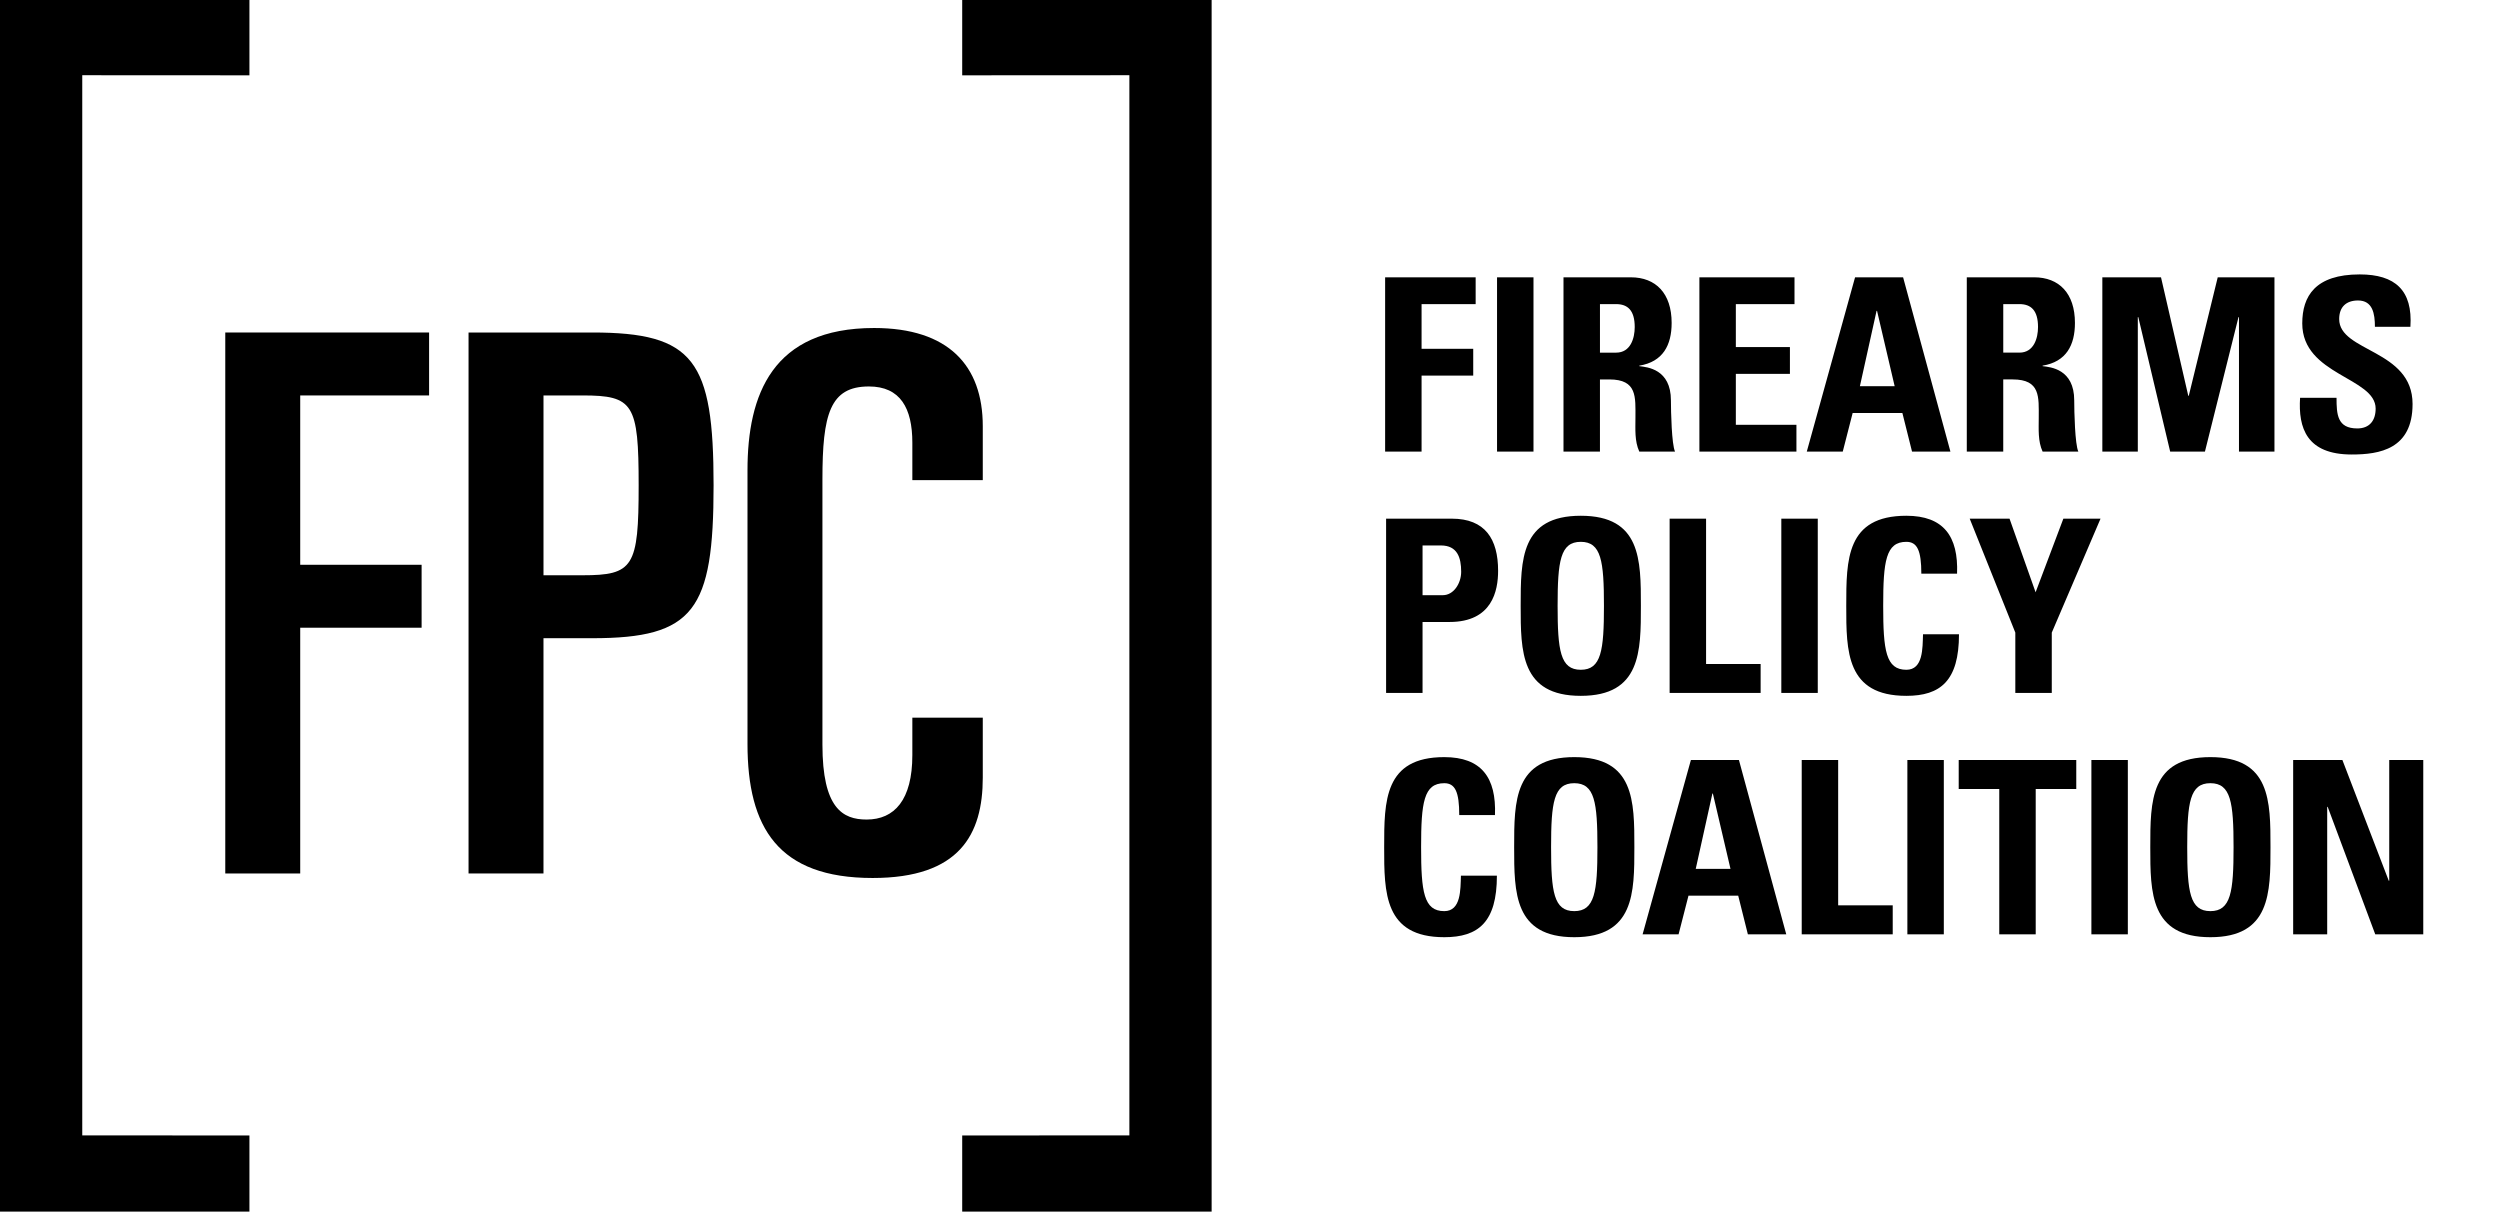
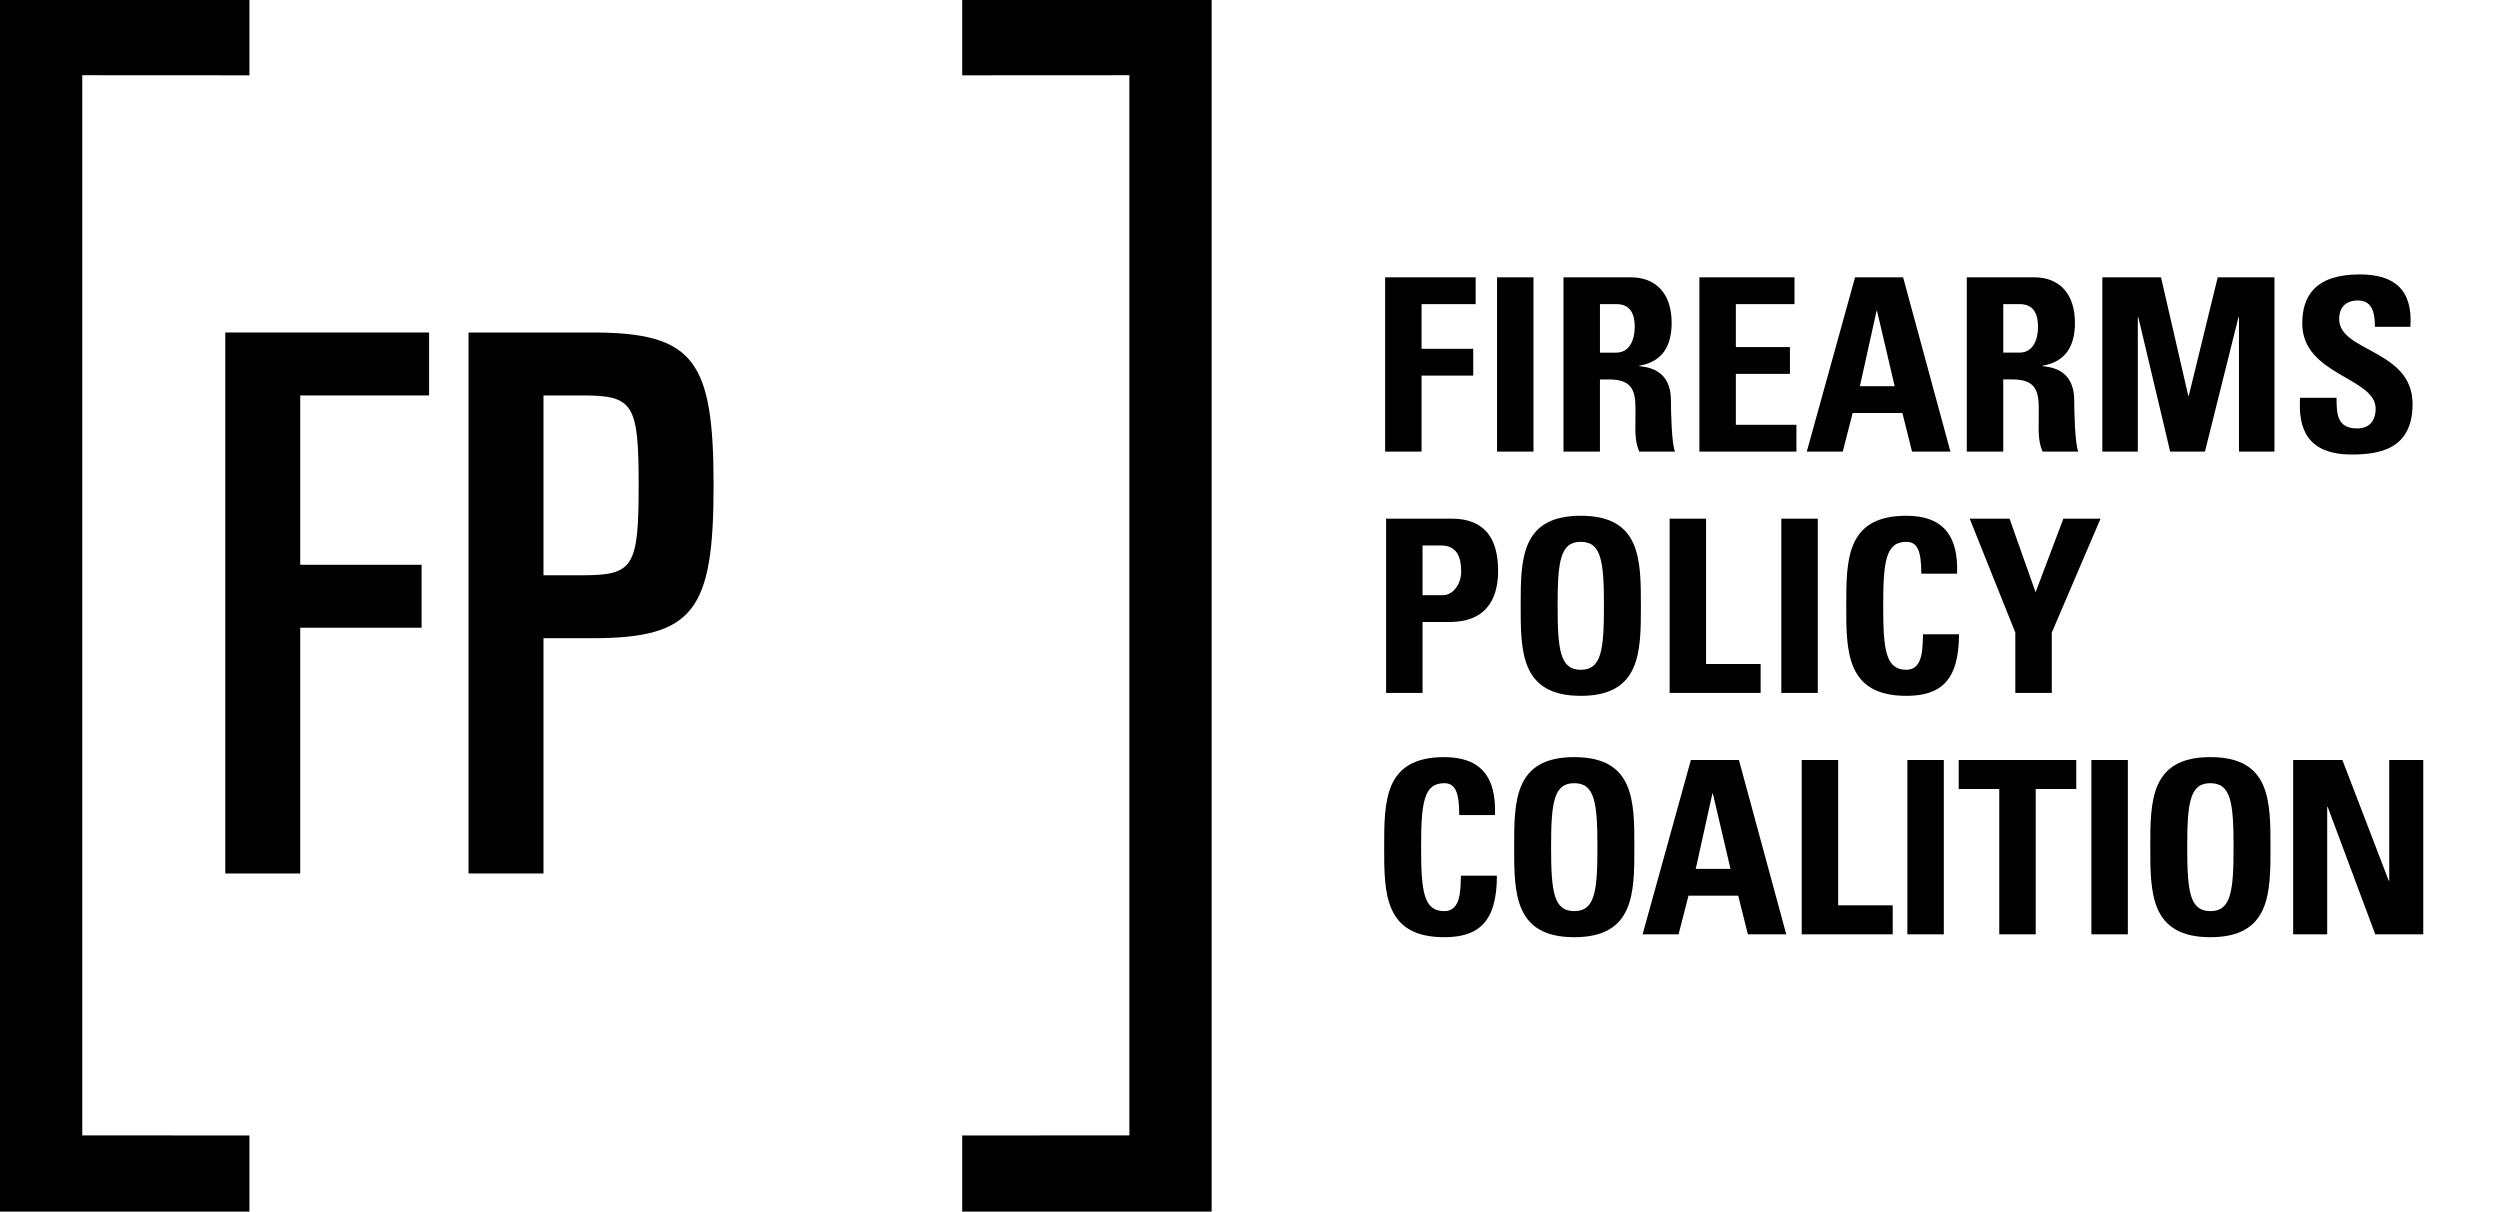
<svg xmlns="http://www.w3.org/2000/svg" width="100%" height="100%" viewBox="0 0 1238 600" version="1.1" xml:space="preserve" style="fill-rule:evenodd;clip-rule:evenodd;stroke-linejoin:round;stroke-miterlimit:2;">
  <g id="FPC">
    <g>
      <g>
        <path d="M123.517,600l-123.517,0l0,-600l123.517,0l-0,37.296l-82.784,-0.046l0,524.992l82.784,0.046l-0,37.712Z" style="fill-rule:nonzero;" />
      </g>
      <g>
        <path d="M476.483,562.288l82.784,-0.046l-0,-524.992l-82.784,0.046l0,-37.296l123.517,0l0,600l-123.517,0l0,-37.712Z" style="fill-rule:nonzero;" />
      </g>
    </g>
    <g>
      <path d="M111.558,164.654l100.93,0l-0,31.171l-63.821,0l-0,83.854l60.112,0l0,31.167l-60.112,-0l-0,121.704l-37.109,0l0,-267.896Z" style="fill-rule:nonzero;" />
      <path d="M232.025,164.654l61.229,0c50.463,0 60.113,13.729 60.113,75.692c-0,61.962 -9.65,75.696 -60.113,75.696l-24.121,-0l0,116.508l-37.108,0l-0,-267.896Zm37.113,120.217l19.295,-0c25.234,-0 27.829,-4.079 27.829,-44.525c0,-40.446 -2.595,-44.525 -27.829,-44.525l-19.296,-0l0,89.05Z" style="fill-rule:nonzero;" />
-       <path d="M370.158,232.925c0,-37.475 12.246,-70.496 62.709,-70.496c36.733,0 53.804,18.554 53.804,48.608l-0,26.717l-34.879,0l-0,-18.554c-0,-17.067 -5.938,-27.825 -21.521,-27.825c-19.296,-0 -23.004,13.729 -23.004,46.008l-0,131.354c-0,31.534 10.016,37.1 21.891,37.1c13.729,0 22.634,-9.645 22.634,-31.908l-0,-18.554l34.879,-0l-0,29.683c-0,28.2 -11.5,49.721 -54.546,49.721c-46.754,0 -61.967,-24.858 -61.967,-66.417l0,-135.437Z" style="fill-rule:nonzero;" />
    </g>
    <path d="M703.963,223.638l-0,-37.655l25.579,0l-0,-13.27l-25.579,-0l-0,-22.117l26.779,-0l-0,-13.271l-44.83,0l0,86.308l18.051,0l-0,0.005Zm55.42,-0l0,-86.313l-18.05,0l0,86.308l18.05,0l0,0.005Zm32.913,-35.742l4.667,-0c13.866,-0 12.908,8.725 12.908,19.008c-0,5.617 -0.475,11.475 1.912,16.733l17.692,0c-1.675,-3.587 -2.033,-19.845 -2.033,-25.345c-0,-15.542 -11.717,-16.496 -15.663,-16.975l0,-0.242c11.717,-1.913 16.017,-10.158 16.017,-21.158c-0,-14.7 -7.888,-22.592 -20.2,-22.592l-33.354,-0l-0,86.308l18.054,0l-0,-35.737Zm0.004,-37.3l8.008,-0c5.738,-0 9.205,3.112 9.205,11.354c-0,5.5 -2.034,12.675 -9.205,12.675l-8.008,-0l0,-24.029Zm97.292,73.041l-0,-13.27l-30.004,-0l-0,-25.225l26.779,-0l-0,-13.267l-26.779,-0l-0,-21.279l29.05,-0l-0,-13.271l-47.1,-0l-0,86.308l48.054,0l-0,0.004Zm22.941,0l4.9,-19.125l24.625,0l4.784,19.125l19.008,0l-23.433,-86.308l-23.788,0l-23.908,86.309l17.812,-0Zm25.7,-32.396l-17.212,-0l8.25,-37.3l0.241,-0l8.721,37.3Zm53.775,-3.346l4.667,-0c13.867,-0 12.908,8.725 12.908,19.008c0,5.617 -0.475,11.475 1.913,16.733l17.692,0c-1.675,-3.587 -2.034,-19.845 -2.034,-25.345c0,-15.542 -11.716,-16.496 -15.662,-16.975l-0,-0.242c11.716,-1.913 16.016,-10.158 16.016,-21.158c0,-14.7 -7.887,-22.592 -20.2,-22.592l-33.354,-0l0,86.308l18.054,0l0,-35.737Zm0.005,-37.3l8.008,-0c5.737,-0 9.204,3.112 9.204,11.354c0,5.5 -2.033,12.675 -9.204,12.675l-8.008,-0l-0,-24.029Zm66.629,73.041l-0,-66.583l0.241,0l15.78,66.583l17.216,0l16.617,-66.583l0.242,0l-0,66.583l17.57,0l0,-86.312l-28.091,-0l-14.342,58.692l-0.242,-0l-13.508,-58.692l-29.05,-0l0,86.308l17.567,0l-0,0.004Zm136.058,-23.554c0,-27.137 -36.342,-25.7 -36.342,-42.079c0,-5.979 3.467,-9.204 9.325,-9.204c7.292,0 8.371,6.575 8.371,13.029l17.575,0c1.192,-18.05 -7.529,-25.937 -25.104,-25.937c-22,-0 -28.45,10.758 -28.45,24.266c0,25.705 36.342,26.659 36.342,42.2c-0,5.859 -2.992,9.805 -9.088,9.805c-9.916,-0 -10.279,-6.934 -10.279,-15.184l-18.054,0c-0.954,14.942 3.229,28.092 25.583,28.092c13.746,-0 30.121,-2.629 30.121,-24.988Zm-508.308,143.071l18.05,0l-0,-35.146l13.387,0c21.159,0 24.029,-15.537 24.029,-25.337c0,-15.779 -6.454,-25.825 -22.95,-25.825l-32.516,-0l-0,86.308Zm18.05,-73.041l9.087,-0c8.129,-0 10.042,5.979 10.042,13.029c-0,5.737 -3.704,11.596 -9.083,11.596l-10.042,-0l-0,-24.625l-0.004,-0Zm78.358,74.474c29.767,0 29.767,-21.991 29.767,-44.587c-0,-22.833 -0,-44.592 -29.767,-44.592c-29.767,0 -29.767,21.759 -29.767,44.592c0,22.596 0,44.587 29.767,44.587Zm0,-12.908c-10.158,0 -11.475,-9.562 -11.475,-31.675c0,-22.117 1.317,-31.683 11.475,-31.683c10.158,-0 11.475,9.562 11.475,31.683c0,22.113 -1.312,31.675 -11.475,31.675Zm89.063,11.475l-0,-14.346l-27.017,0l-0,-71.962l-18.05,-0l-0,86.308l45.067,0Zm28.295,0l0,-86.308l-18.05,-0l0,86.308l18.05,0Zm43.867,1.433c16.854,0 26.063,-7.412 26.063,-30.483l-17.813,0c-0.237,6.817 0.121,17.575 -8.246,17.575c-10.162,0 -11.475,-9.562 -11.475,-31.675c0,-22.117 1.313,-31.683 11.475,-31.683c5.379,-0 7.413,4.304 7.413,15.779l17.691,0c0.717,-18.529 -6.695,-28.692 -25.104,-28.692c-29.766,0 -29.766,21.759 -29.766,44.592c-0.005,22.596 -0.005,44.588 29.762,44.588Zm53.958,-1.434l18.055,0l-0,-29.883l24.145,-56.425l-18.408,-0l-13.75,36.458l-12.908,-36.458l-19.725,-0l22.591,56.425l0,29.883Zm-282.783,120.954c16.854,0 26.063,-7.412 26.063,-30.483l-17.813,0c-0.237,6.817 0.121,17.575 -8.246,17.575c-10.162,0 -11.475,-9.563 -11.475,-31.675c0,-22.117 1.313,-31.679 11.475,-31.679c5.379,-0 7.413,4.304 7.413,15.779l17.691,0c0.717,-18.529 -6.695,-28.692 -25.104,-28.692c-29.766,0 -29.766,21.755 -29.766,44.592c-0.005,22.588 -0.005,44.583 29.762,44.583Zm64.371,0c29.767,0 29.767,-21.991 29.767,-44.587c-0,-22.838 -0,-44.592 -29.767,-44.592c-29.767,0 -29.767,21.754 -29.767,44.592c0,22.592 0,44.587 29.767,44.587Zm-0,-12.912c-10.163,-0 -11.475,-9.563 -11.475,-31.675c-0,-22.117 1.312,-31.679 11.475,-31.679c10.158,-0 11.475,9.562 11.475,31.679c0.004,22.112 -1.313,31.675 -11.475,31.675Zm51.662,11.479l4.9,-19.125l24.63,0l4.779,19.125l19.008,0l-23.433,-86.308l-23.788,-0l-23.908,86.308l17.812,0Zm25.705,-32.396l-17.213,0l8.246,-37.3l0.242,0l8.725,37.3Zm80.337,32.396l0,-14.342l-27.017,0l0,-71.97l-18.05,-0l0,86.308l45.067,-0l0,0.004Zm25.304,0l0,-86.312l-18.05,-0l0,86.308l18.05,-0l0,0.004Zm7.371,-86.312l0,14.345l20.083,0l0,71.963l18.05,-0l0,-71.958l20.084,-0l-0,-14.346l-58.217,-0l0,-0.004Zm83.754,86.312l0,-86.312l-18.05,-0l0,86.308l18.05,-0l0,0.004Zm40.879,1.433c29.763,0 29.763,-21.991 29.763,-44.587c-0,-22.838 -0,-44.592 -29.763,-44.592c-29.766,0 -29.766,21.754 -29.766,44.592c-0,22.592 -0,44.587 29.766,44.587Zm0,-12.912c-10.162,-0 -11.475,-9.563 -11.475,-31.675c0,-22.117 1.313,-31.679 11.475,-31.679c10.163,-0 11.475,9.562 11.475,31.679c0,22.112 -1.312,31.675 -11.475,31.675Zm57.842,11.479l0,-63.121l0.242,0l23.55,63.117l23.783,-0l0,-86.308l-16.854,-0l-0,59.77l-0.242,0l-22.95,-59.77l-24.383,-0l-0,86.308l16.854,-0l0,0.004Z" style="fill-rule:nonzero;" />
  </g>
</svg>